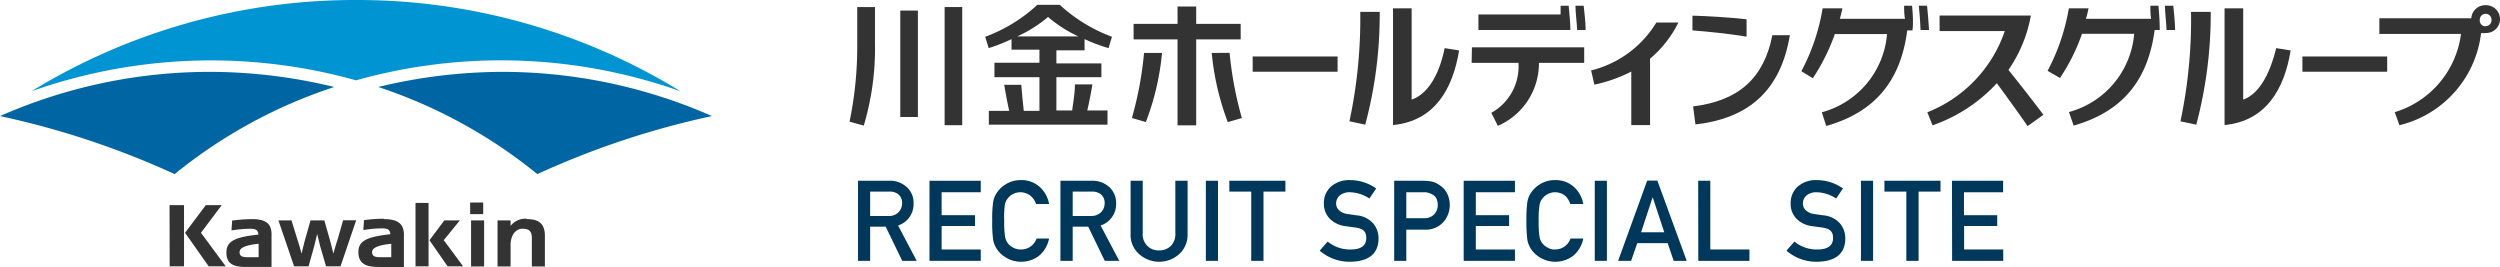
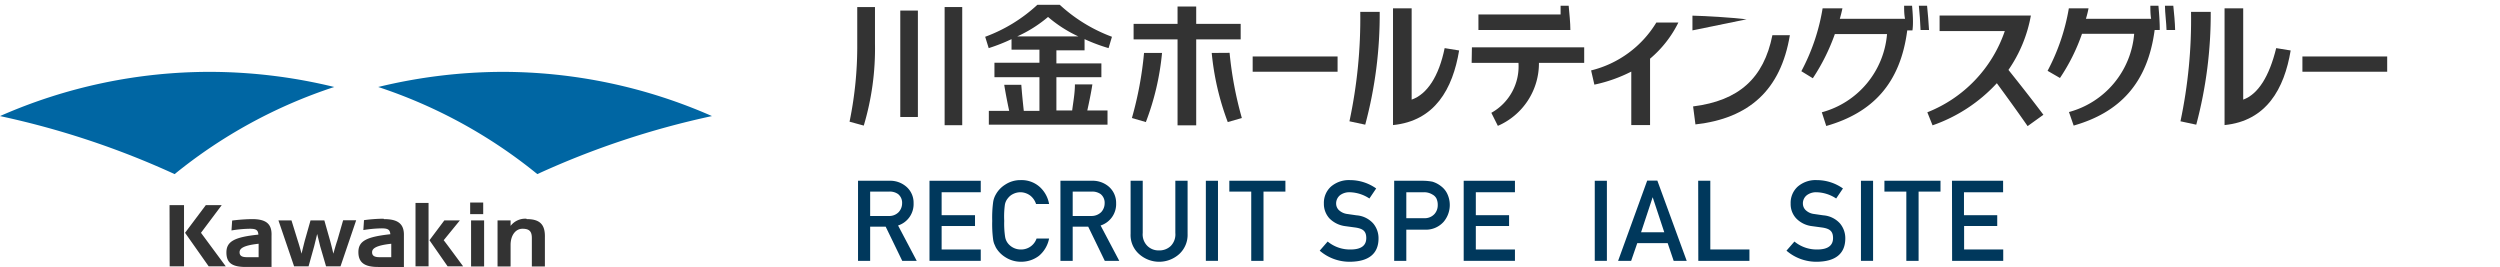
<svg xmlns="http://www.w3.org/2000/svg" viewBox="0 0 191.69 20.47">
  <defs>
    <style>.cls-1{fill:#00385c;}.cls-2{fill:#0066a3;}.cls-3{fill:#0095d2;}.cls-4{fill:#333;}</style>
  </defs>
  <title>header_logo</title>
  <g id="レイヤー_2" data-name="レイヤー 2">
    <g id="base">
      <path class="cls-1" d="M65.79,13.86h2.4a1.88,1.88,0,0,1,1.25.41,1.62,1.62,0,0,1,.61,1.31,1.72,1.72,0,0,1-1.19,1.71L70.29,20H69.18l-1.27-2.62H66.72V20h-.93Zm.93,2.7h1.41a1,1,0,0,0,.78-.3,1,1,0,0,0,.26-.68.85.85,0,0,0-.31-.7,1.1,1.1,0,0,0-.68-.19H66.72Z" />
      <path class="cls-1" d="M71.27,13.86H75.2v.88h-3V16.5h2.56v.83H72.2v1.8h3V20H71.27Z" />
      <path class="cls-1" d="M80.44,18.29a2.3,2.3,0,0,1-.77,1.32,2.23,2.23,0,0,1-1.39.46,2.19,2.19,0,0,1-1.21-.36,2.13,2.13,0,0,1-.72-.75l-.12-.27a1.65,1.65,0,0,1-.08-.32,9,9,0,0,1-.07-1.43,9,9,0,0,1,.07-1.44,1.64,1.64,0,0,1,.2-.58,2.07,2.07,0,0,1,.72-.76,2.11,2.11,0,0,1,1.21-.35,2.08,2.08,0,0,1,1.45.53,2.3,2.3,0,0,1,.71,1.3h-1A1.34,1.34,0,0,0,79,15a1.29,1.29,0,0,0-.76-.26,1.26,1.26,0,0,0-.57.14,1.08,1.08,0,0,0-.38.31,1.05,1.05,0,0,0-.24.51A6.78,6.78,0,0,0,77,16.94a6.72,6.72,0,0,0,.07,1.23,1.09,1.09,0,0,0,.24.52,1.26,1.26,0,0,0,1,.44,1.25,1.25,0,0,0,1.17-.84Z" />
      <path class="cls-1" d="M81.31,13.86h2.4a1.91,1.91,0,0,1,1.26.41,1.64,1.64,0,0,1,.61,1.31,1.72,1.72,0,0,1-1.19,1.71L85.82,20H84.71l-1.27-2.62H82.25V20h-.94Zm.94,2.7h1.41a1.05,1.05,0,0,0,.78-.3,1,1,0,0,0,.26-.68.85.85,0,0,0-.31-.7,1.12,1.12,0,0,0-.68-.19H82.25Z" />
      <path class="cls-1" d="M86.69,13.86h.93v4a1.24,1.24,0,0,0,.36,1,1.21,1.21,0,0,0,.89.34,1.25,1.25,0,0,0,.9-.34,1.27,1.27,0,0,0,.35-1v-4h.94v4.07a2,2,0,0,1-.63,1.54,2.3,2.3,0,0,1-3.1,0,1.94,1.94,0,0,1-.64-1.54Z" />
      <path class="cls-1" d="M92.46,13.86h.93V20h-.93Z" />
      <path class="cls-1" d="M95.94,14.69H94.26v-.83h4.3v.83H96.88V20h-.94Z" />
      <path class="cls-1" d="M103.55,19.13c.8,0,1.2-.29,1.21-.85s-.26-.74-.8-.83l-.81-.11a2.07,2.07,0,0,1-1.21-.59,1.65,1.65,0,0,1-.43-1.14,1.68,1.68,0,0,1,.54-1.3,2.11,2.11,0,0,1,1.47-.5,3.48,3.48,0,0,1,2,.64l-.52.77a2.85,2.85,0,0,0-1.52-.48,1.19,1.19,0,0,0-.72.22.81.81,0,0,0-.31.67.7.7,0,0,0,.21.48,1.16,1.16,0,0,0,.66.3l.69.1a1.91,1.91,0,0,1,1.28.62,1.76,1.76,0,0,1,.41,1.15c0,1.17-.75,1.77-2.16,1.79a3.5,3.5,0,0,1-2.35-.85l.61-.7A2.68,2.68,0,0,0,103.55,19.13Z" />
      <path class="cls-1" d="M106.9,13.86h2.23a4.05,4.05,0,0,1,.7.07,2,2,0,0,1,.68.36,1.56,1.56,0,0,1,.47.59,2,2,0,0,1-.29,2.13,1.82,1.82,0,0,1-1.44.6h-1.42V20h-.93Zm.93,2.87h1.38a1,1,0,0,0,.78-.32,1,1,0,0,0,.25-.67,1.15,1.15,0,0,0-.1-.52.72.72,0,0,0-.3-.3,1.21,1.21,0,0,0-.66-.18h-1.35Z" />
      <path class="cls-1" d="M112.23,13.86h3.93v.88h-3V16.5h2.55v.83h-2.55v1.8h3V20h-3.93Z" />
-       <path class="cls-1" d="M121.4,18.29a2.3,2.3,0,0,1-.77,1.32,2.27,2.27,0,0,1-2.6.1,2.13,2.13,0,0,1-.72-.75l-.12-.27a1.65,1.65,0,0,1-.08-.32,10.44,10.44,0,0,1-.07-1.43,10.4,10.4,0,0,1,.07-1.44,1.64,1.64,0,0,1,.2-.58,2.07,2.07,0,0,1,.72-.76,2.13,2.13,0,0,1,1.21-.35,2.07,2.07,0,0,1,1.45.53,2.3,2.3,0,0,1,.71,1.3h-1A1.43,1.43,0,0,0,120,15a1.29,1.29,0,0,0-.76-.26,1.19,1.19,0,0,0-.56.14,1.22,1.22,0,0,0-.39.31,1.05,1.05,0,0,0-.24.51,6.78,6.78,0,0,0-.07,1.24,6.72,6.72,0,0,0,.07,1.23,1.09,1.09,0,0,0,.24.52,1.19,1.19,0,0,0,.39.3,1,1,0,0,0,.56.14,1.25,1.25,0,0,0,1.18-.84Z" />
      <path class="cls-1" d="M122.28,13.86h.93V20h-.93Z" />
      <path class="cls-1" d="M127.87,18.64h-2.33L125.07,20h-1l2.23-6.15h.78L129.33,20h-1Zm-.26-.83-.89-2.69h0l-.89,2.69Z" />
      <path class="cls-1" d="M130.21,13.86h.93v5.27h3V20h-3.92Z" />
      <path class="cls-1" d="M139.34,19.13c.79,0,1.2-.29,1.21-.85s-.26-.74-.8-.83l-.81-.11a2,2,0,0,1-1.21-.59,1.6,1.6,0,0,1-.43-1.14,1.68,1.68,0,0,1,.54-1.3,2.09,2.09,0,0,1,1.47-.5,3.48,3.48,0,0,1,2,.64l-.52.77a2.85,2.85,0,0,0-1.53-.48,1.18,1.18,0,0,0-.71.22.79.79,0,0,0-.31.67.7.7,0,0,0,.21.48,1.13,1.13,0,0,0,.66.3l.69.1a1.91,1.91,0,0,1,1.28.62,1.76,1.76,0,0,1,.41,1.15c0,1.17-.75,1.77-2.16,1.79a3.5,3.5,0,0,1-2.35-.85l.61-.7A2.68,2.68,0,0,0,139.34,19.13Z" />
      <path class="cls-1" d="M142.69,13.86h.93V20h-.93Z" />
      <path class="cls-1" d="M146.17,14.69h-1.68v-.83h4.3v.83h-1.68V20h-.94Z" />
      <path class="cls-1" d="M149.67,13.86h3.92v.88h-3V16.5h2.55v.83H150.6v1.8h3V20h-3.92Z" />
      <path class="cls-2" d="M0,8.9a64.56,64.56,0,0,1,13.39,4.45A38.27,38.27,0,0,1,25.63,6.67a40.51,40.51,0,0,0-9.54-1.16A39.92,39.92,0,0,0,0,8.9Z" />
-       <path class="cls-3" d="M27.3,0A47.48,47.48,0,0,0,2.41,7,41.23,41.23,0,0,1,27.3,6.16,41.1,41.1,0,0,1,52.18,7,47.39,47.39,0,0,0,27.3,0Z" />
      <path class="cls-2" d="M29,6.67A38.32,38.32,0,0,1,41.2,13.35,64.56,64.56,0,0,1,54.59,8.9,39.88,39.88,0,0,0,38.5,5.51,40.72,40.72,0,0,0,29,6.67Z" />
      <path class="cls-4" d="M25.86,18.45c-.11.31-.23.76-.3,1-.06-.26-.17-.71-.25-1l-.44-1.55H23.81l-.44,1.55c-.08.31-.19.76-.25,1-.07-.28-.2-.73-.29-1l-.48-1.55h-1l1.2,3.52h1.11l.43-1.54.23-.94.23.94L25,20.42h1.11l1.2-3.53h-1ZM17,15.73H15.78l-1.59,2.12L16,20.42h1.31l-1.9-2.57Zm2.3,1.07a14,14,0,0,0-1.5.11h0l-.05.76h0a9.23,9.23,0,0,1,1.4-.13c.49,0,.64.1.66.45-1.85.19-2.45.53-2.45,1.37s.49,1.11,1.5,1.11l.9,0,1.06,0V18.08C20.86,17.17,20.41,16.8,19.33,16.8Zm.53,2.92-.89,0c-.4,0-.57-.11-.57-.38s.25-.52,1.46-.65Zm-6.82.7h1.1V15.73H13Zm18.85,0h1V15.56h-1Zm4.19-4h1v-.89h-1Zm4.31.35a1.42,1.42,0,0,0-1.21.55V16.9h-1v3.53h1V18.78c0-.73.38-1.24.91-1.24s.72.2.72.72v2.17h1V18.21C41.81,17.21,41.39,16.8,40.39,16.8Zm-10.95,0a11.7,11.7,0,0,0-1.5.11h0l-.05.76h0a9.34,9.34,0,0,1,1.4-.13c.49,0,.64.1.67.45-1.85.2-2.45.53-2.45,1.37S28,20.47,29,20.47l.9,0,1.07,0V18.08C31,17.17,30.52,16.8,29.44,16.8ZM30,19.72l-.89,0c-.4,0-.58-.11-.58-.38s.26-.52,1.47-.65Zm6.12.71h1V16.9h-1Zm-.86-3.53H34.07l-1.14,1.52,1.39,2h1.19s-1.47-2-1.49-2Z" />
      <polygon class="cls-4" points="95.13 1.83 91.72 1.83 91.72 0.5 90.29 0.5 90.29 1.83 86.92 1.83 86.92 3.02 90.29 3.02 90.29 9.61 91.72 9.61 91.72 3.02 95.13 3.02 95.13 1.83" />
      <path class="cls-4" d="M92.91,4.06a20.4,20.4,0,0,0,1.23,5.3l1.08-.31a28.15,28.15,0,0,1-.94-5Z" />
      <path class="cls-4" d="M86.79,9.05l1.07.31a20,20,0,0,0,1.24-5.3H87.72A27.26,27.26,0,0,1,86.79,9.05Z" />
      <path class="cls-4" d="M112.84,4.82h3.59a4.07,4.07,0,0,1-2.08,3.83l.5,1A5.23,5.23,0,0,0,118,4.82h3.47V3.63h-8.61Z" />
      <path class="cls-4" d="M122,5.4l.25,1.09a11.43,11.43,0,0,0,2.83-1V9.59h1.44V4.5a8.58,8.58,0,0,0,2.17-2.77H127A8.11,8.11,0,0,1,122,5.4Z" />
      <path class="cls-4" d="M129.82,8.16,130,9.54c4.11-.46,6.54-2.63,7.24-6.84h-1.34C135.24,6,133.33,7.72,129.82,8.16Z" />
-       <path class="cls-4" d="M133.92,1.48c-1.33-.15-3-.25-4.15-.28V2.33c1.27.1,2.83.26,4.15.48Z" />
+       <path class="cls-4" d="M133.92,1.48c-1.33-.15-3-.25-4.15-.28V2.33Z" />
      <path class="cls-4" d="M155.72,1.19h-7V2.38h5a10.25,10.25,0,0,1-5.94,6.23l.4,1a12.1,12.1,0,0,0,4.93-3.23c.85,1.16,1.61,2.21,2.36,3.29l1.21-.87C155.86,7.71,155,6.61,154,5.36A10.61,10.61,0,0,0,155.72,1.19Z" />
      <rect class="cls-4" x="176.54" y="4.33" width="6.5" height="1.17" />
      <rect class="cls-4" x="96.05" y="4.33" width="6.51" height="1.17" />
      <path class="cls-4" d="M103.47,9.3l1.21.26A32.5,32.5,0,0,0,105.79.91H104.3A37.73,37.73,0,0,1,103.47,9.3Z" />
      <path class="cls-4" d="M108.24,7.64v-7h-1.43V9.59c3.22-.32,4.58-2.78,5.07-5.72l-1.11-.18C110.33,5.85,109.43,7.22,108.24,7.64Z" />
      <path class="cls-4" d="M167.19,9.3l1.21.26A32.91,32.91,0,0,0,169.51.91H168A37.73,37.73,0,0,1,167.19,9.3Z" />
      <path class="cls-4" d="M172,7.64v-7h-1.43V9.59c3.21-.32,4.58-2.78,5.07-5.72l-1.11-.18C174,5.85,173.15,7.22,172,7.64Z" />
      <rect class="cls-4" x="72.43" y="0.54" width="1.35" height="9.06" />
      <rect class="cls-4" x="69.03" y="0.81" width="1.35" height="8.16" />
      <path class="cls-4" d="M65.73,3.33a28.53,28.53,0,0,1-.59,6l1.09.3a20.6,20.6,0,0,0,.86-6.28V.54H65.73Z" />
      <path class="cls-4" d="M79.54.37a11.94,11.94,0,0,1-4,2.45l.27.87A13.56,13.56,0,0,0,77.56,3v.81H79.7v1H76.25V5.92H79.7V8.5H78.5c-.08-.73-.14-1.33-.19-2H77c.1.63.23,1.3.38,2H75.82V9.56h9.1V8.47H83.37c.15-.68.29-1.35.39-2H82.42c0,.68-.12,1.28-.21,2H81V5.92h3.45V4.86H81v-1h2.16V3A13.42,13.42,0,0,0,85,3.69l.26-.87a12.13,12.13,0,0,1-4-2.45H79.54M78,2.79A10,10,0,0,0,80.36,1.3a10,10,0,0,0,2.32,1.49Z" />
      <path class="cls-4" d="M147.76.44h-.63c.06.54.11,1.32.13,1.86h.65C147.88,1.76,147.82,1,147.76.44Z" />
      <path class="cls-4" d="M146.61.44H146c0,.27,0,.66.07,1h-5c.08-.28.14-.51.2-.8h-1.52a15.53,15.53,0,0,1-1.63,4.82L139,6a15.52,15.52,0,0,0,1.69-3.39h4a6.79,6.79,0,0,1-5,6l.34,1.05c3.51-1,5.68-3.22,6.21-7.33h.4C146.72,1.76,146.66,1,146.61.44Z" />
      <path class="cls-4" d="M166.64.44H166c0,.54.11,1.32.12,1.86h.66C166.77,1.76,166.7,1,166.64.44Z" />
      <path class="cls-4" d="M165.5.44h-.62c0,.27,0,.66.06,1h-5a7.19,7.19,0,0,0,.2-.8h-1.51A15.82,15.82,0,0,1,157,5.43l.95.55a14.68,14.68,0,0,0,1.69-3.39h4a6.79,6.79,0,0,1-5,6L159,9.63c3.5-1,5.67-3.22,6.21-7.33h.39C165.61,1.76,165.55,1,165.5.44Z" />
-       <path class="cls-4" d="M120.8.44c0,.54.11,1.32.13,1.86h.65c0-.54-.09-1.32-.15-1.86Z" />
      <path class="cls-4" d="M120.41,2.3c0-.54-.08-1.32-.13-1.86h-.62c0,.17,0,.48,0,.67h-6.3V2.3h7Z" />
-       <path class="cls-4" d="M190.59.4a1.07,1.07,0,0,0-1.1,1h-7.05V2.6h6.26a7.23,7.23,0,0,1-5.08,6l.36,1a8.25,8.25,0,0,0,6.26-7.07,1.34,1.34,0,0,0,.35,0,1.06,1.06,0,0,0,1.1-1.1A1.07,1.07,0,0,0,190.59.4m0,1.62a.45.45,0,0,1-.45-.51.45.45,0,1,1,.9,0A.45.45,0,0,1,190.59,2Z" />
    </g>
  </g>
</svg>